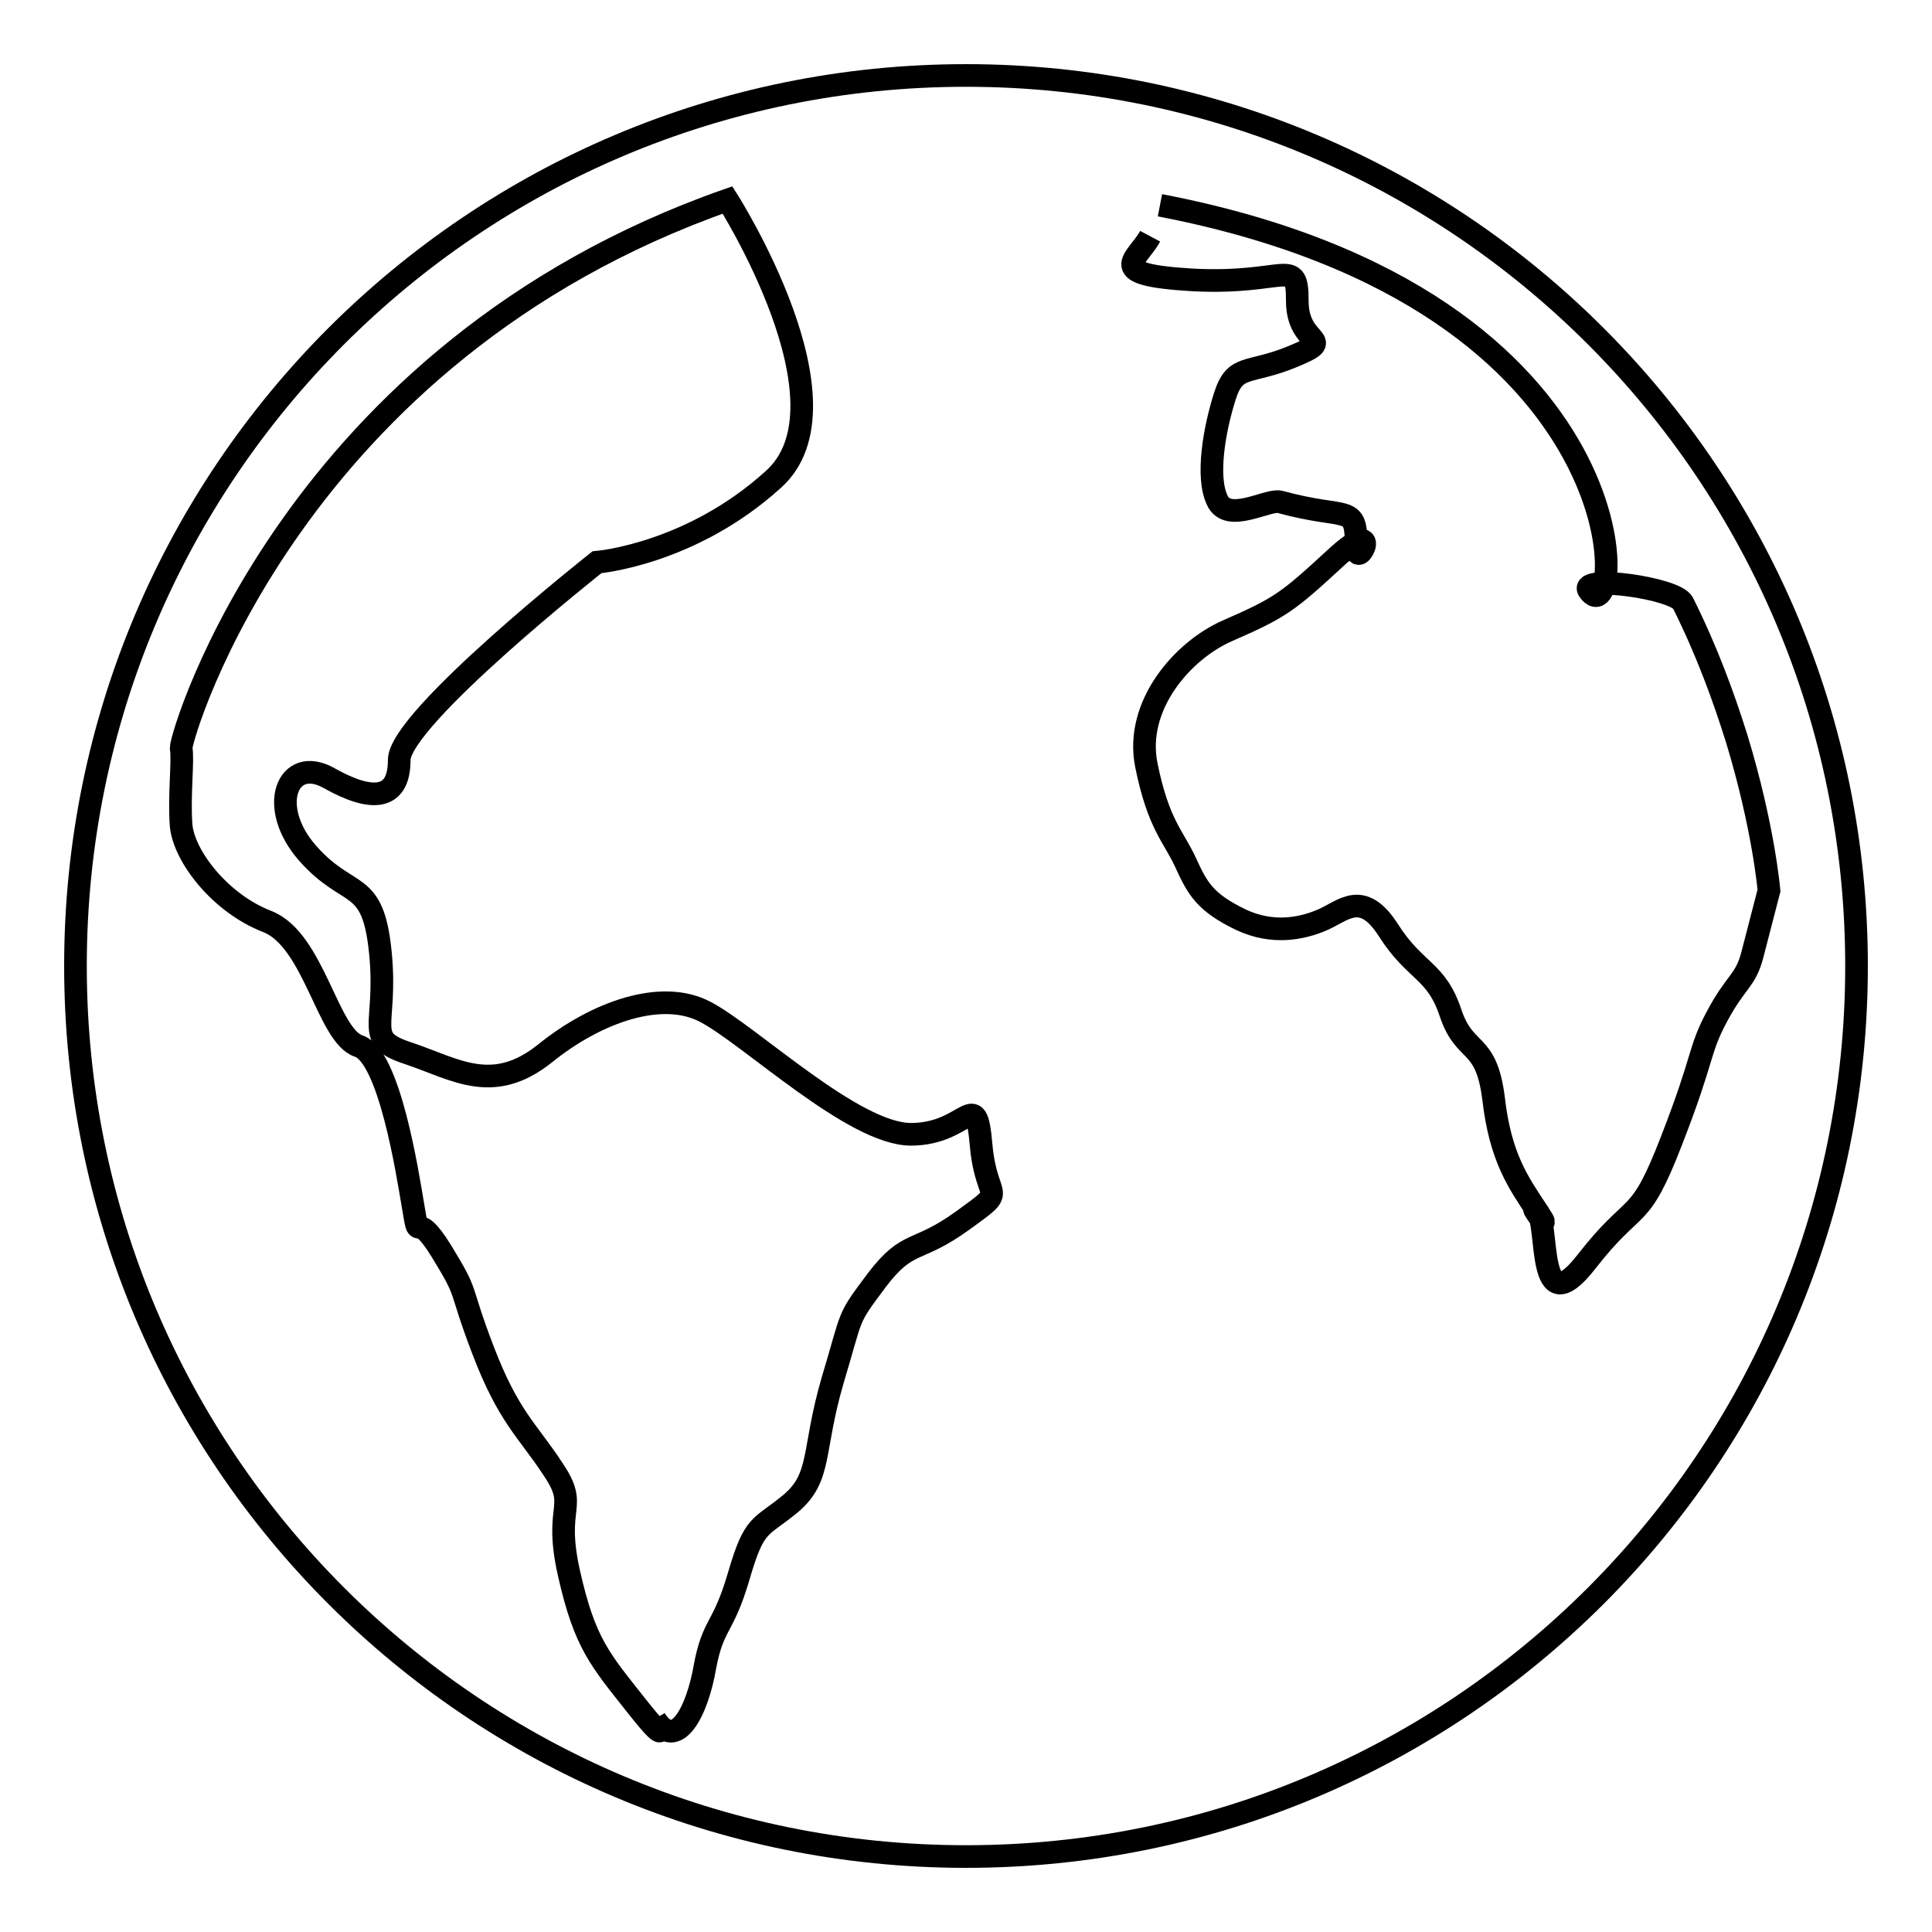
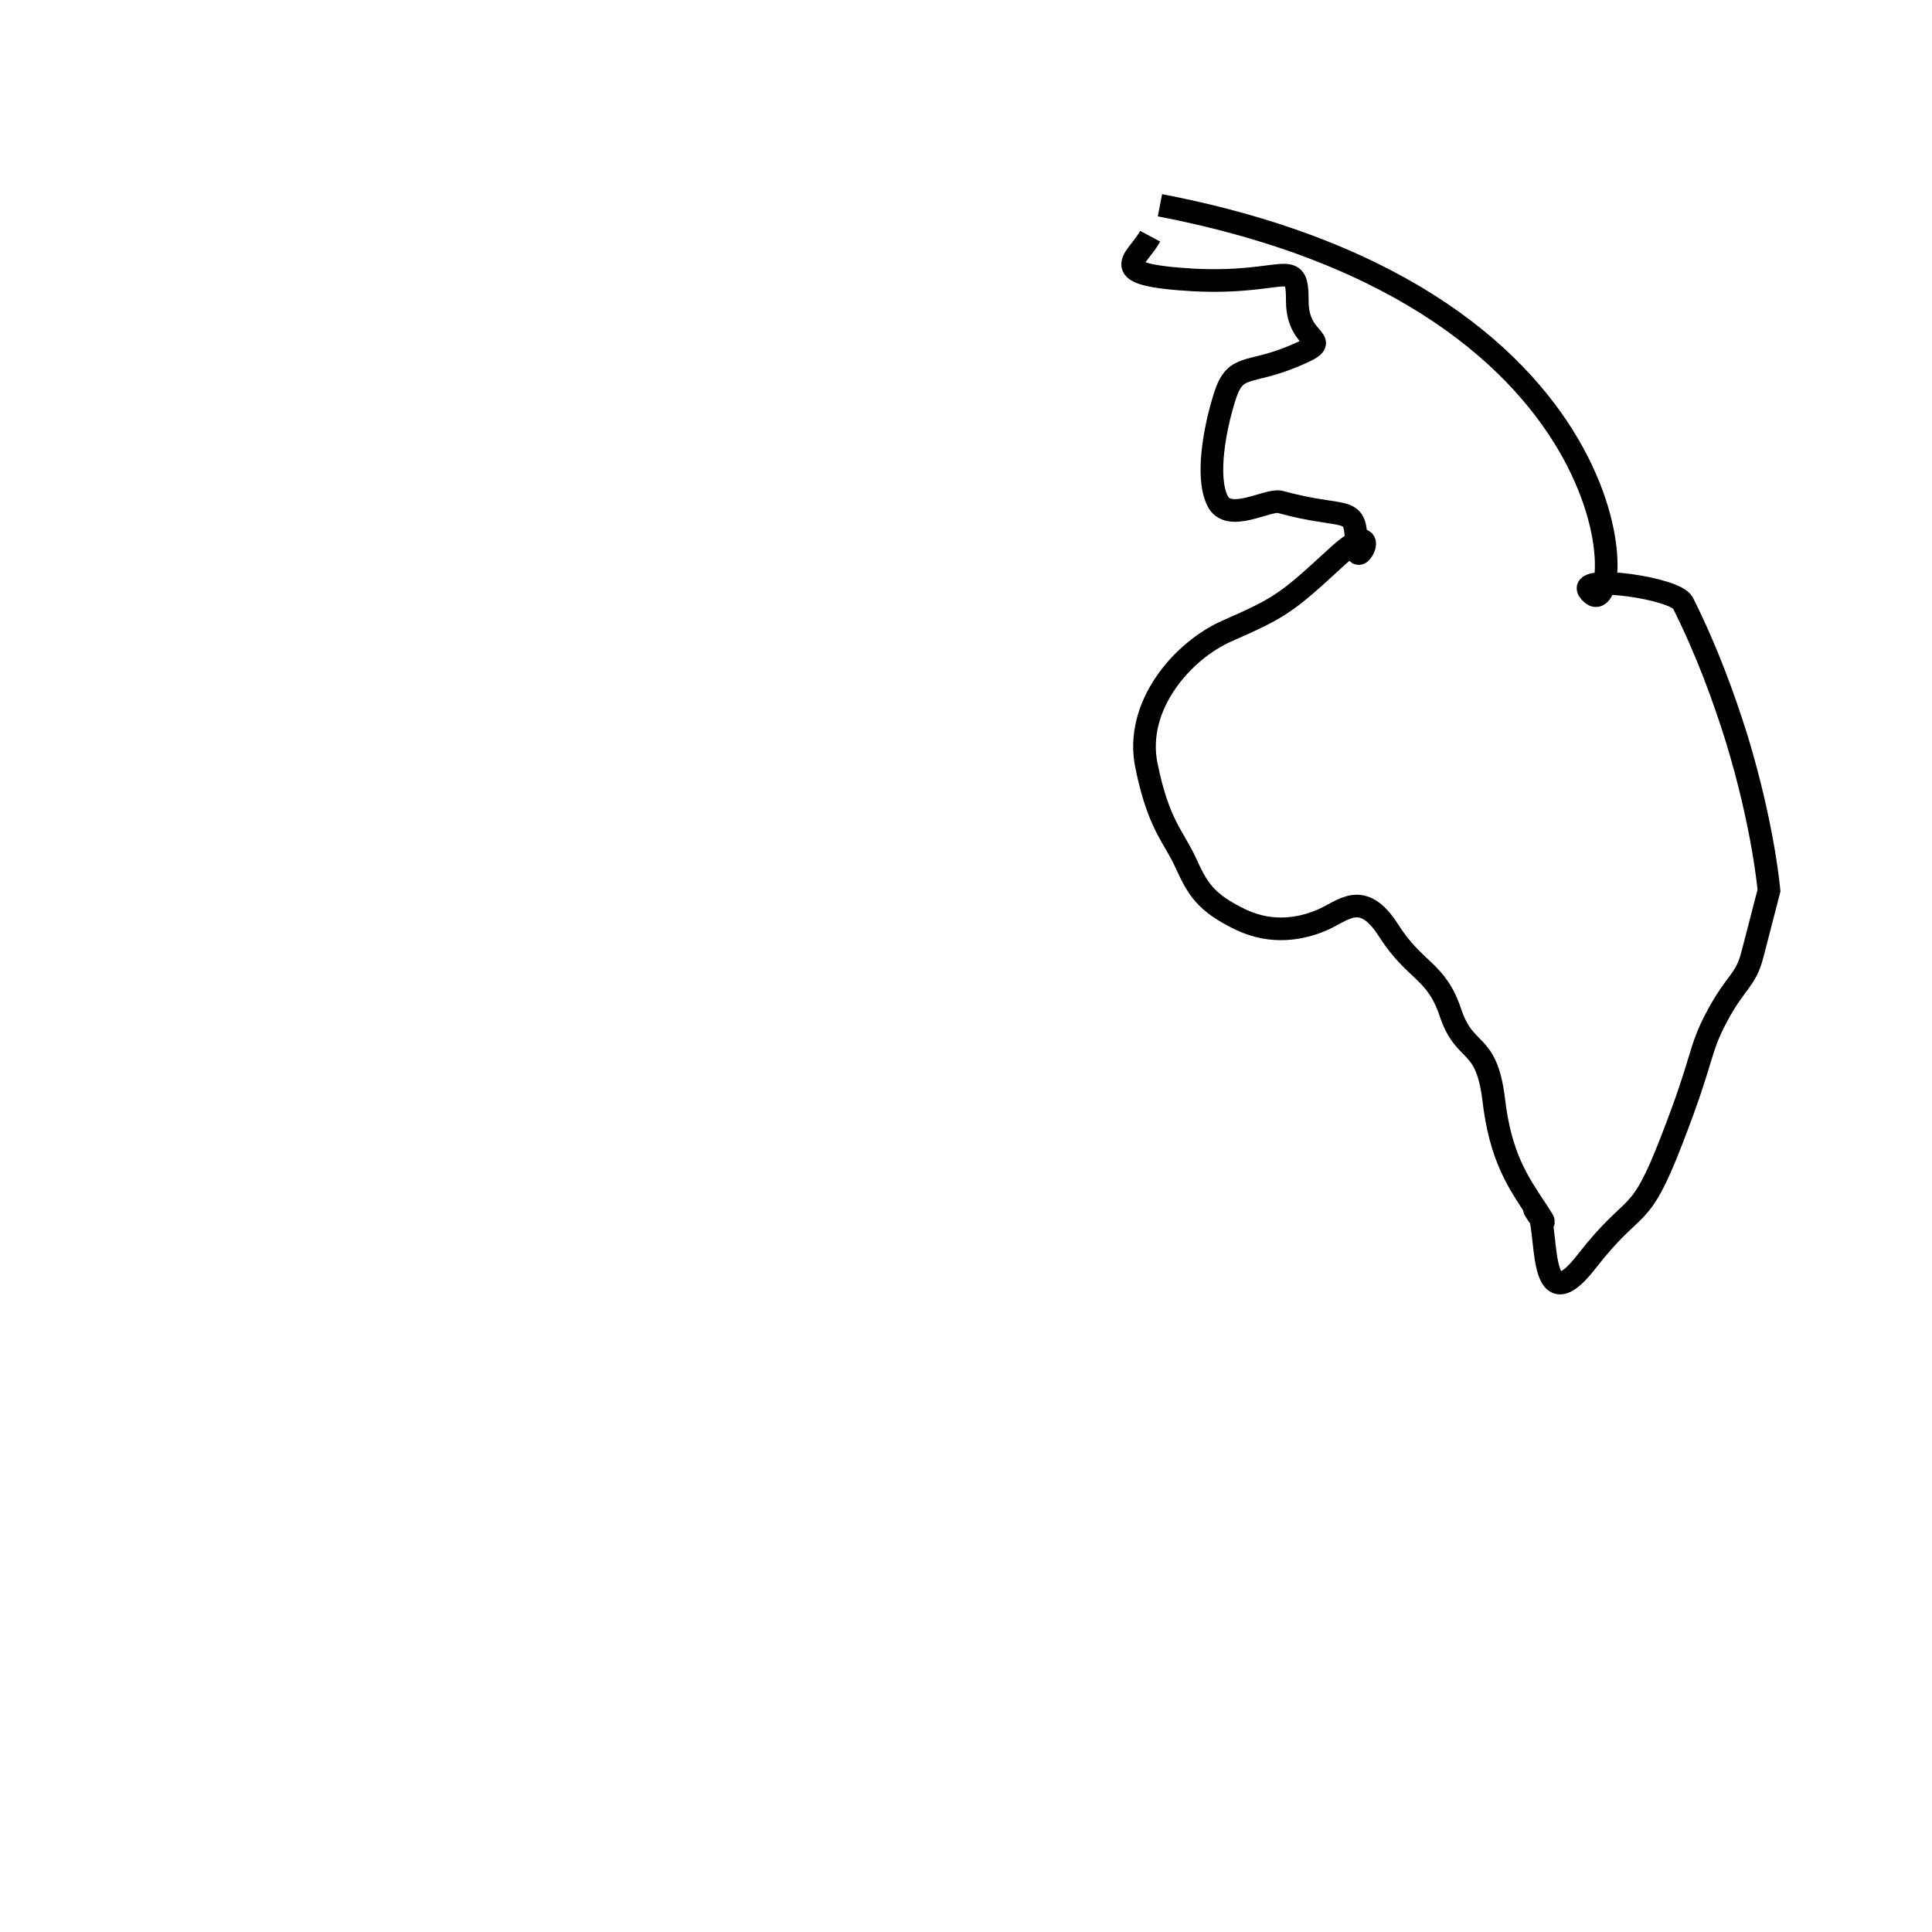
<svg xmlns="http://www.w3.org/2000/svg" version="1.1" x="0px" y="0px" viewBox="0 0 256 256" enable-background="new 0 0 256 256" xml:space="preserve">
  <g>
    <g>
-       <path stroke-width="3" fill-opacity="0" stroke="#000000" d="M10,128c0,65.2,52.8,118,118,118c65.2,0,118-52.8,118-118c0-65.2-52.8-118-118-118C62.8,10,10,62.8,10,128L10,128z" />
-       <path stroke-width="3" fill-opacity="0" stroke="#000000" d="M96.4,26.5c0,0,17.2,27,6.1,37c-11,10-23.4,11-23.4,11s-26.2,20.7-26.2,26.2s-3.8,5.5-9.3,2.4s-8.3,3.8-2.8,10c5.5,6.2,8.6,3.1,9.6,13.1c1,10-2.4,11.4,3.8,13.4c6.2,2.1,11.1,5.5,18,0c6.8-5.5,15.5-8.6,21.3-5.5c5.9,3.1,19.6,16.2,27.2,16.2c7.6,0,8.6-6.6,9.3,1.4c0.7,7.9,3.8,5.5-2.4,10c-6.2,4.5-7.2,2.4-11.4,7.9c-4.1,5.5-3.1,4.1-5.9,13.4c-2.7,9.3-1.4,12.7-5.5,16.2c-4.1,3.4-4.8,2.4-6.9,9.6c-2.1,7.2-3.4,6.2-4.5,12.1c-1,5.8-3.8,11.3-6.6,6.9c0,0,2.5,4.5-2.4-1.7c-4.9-6.2-6.9-8.3-9-17.6c-2.1-9.3,1.4-8.6-2.1-13.8c-3.4-5.2-5.9-6.9-9.3-15.8c-3.4-8.9-1.7-6.9-5.5-13.1c-3.8-6.2-2.8-0.2-3.8-6.2c-0.7-4.1-3.1-19.7-7.2-21c-4.1-1.4-5.9-14.1-12.1-16.5c-6.2-2.4-11-8.6-11.4-12.7c-0.3-4.1,0.3-8.6,0-10.3C24,97.3,38.8,46.7,96.4,26.5z" />
      <path stroke-width="3" fill-opacity="0" stroke="#000000" d="M152.4,31.3c-1.7,3.2-6.4,5.1,5.8,5.8c12.3,0.6,13.7-3.2,13.7,2.8s5.5,4.8-0.5,7.3c-6,2.5-7.7,0.9-9.1,5.3c-1.4,4.4-2.5,10.7-1,13.8c1.4,3.1,6.7-0.2,8.3,0.2c9.1,2.5,10.1,0.1,10.1,5.9c0,3.6,3.9-4.6-2.8,1.6c-6.3,5.8-7.2,6.5-14.3,9.6c-5.9,2.6-12.3,9.9-10.7,17.8c1.6,7.9,3.6,9.4,5.2,12.9c1.6,3.5,2.6,5.3,7.4,7.6c4.1,1.9,7.9,1.2,10.7,0c2.8-1.2,5.3-4.1,8.8,1.4c3.5,5.5,6.3,5.2,8.2,10.9c1.9,5.7,4.7,3.5,5.7,11.3c0.9,7.9,3.3,11.2,5.8,15c2.5,3.8-1.6-1.6,0,0c1.6,1.6-0.2,15.3,6.5,6.7c6.6-8.5,6.9-4.7,11.3-16.1c4.4-11.3,3.5-11.7,6-16.4c2.5-4.7,3.8-4.7,4.7-8.2c0.9-3.5,2.2-8.5,2.2-8.5s-0.7-8.4-4.3-20.2c-1.7-5.4-3.9-11.5-7.1-17.9c-1-2-13.7-3.7-12.5-1.7c4.7,7,8.8-38.4-56.8-51" />
    </g>
  </g>
</svg>